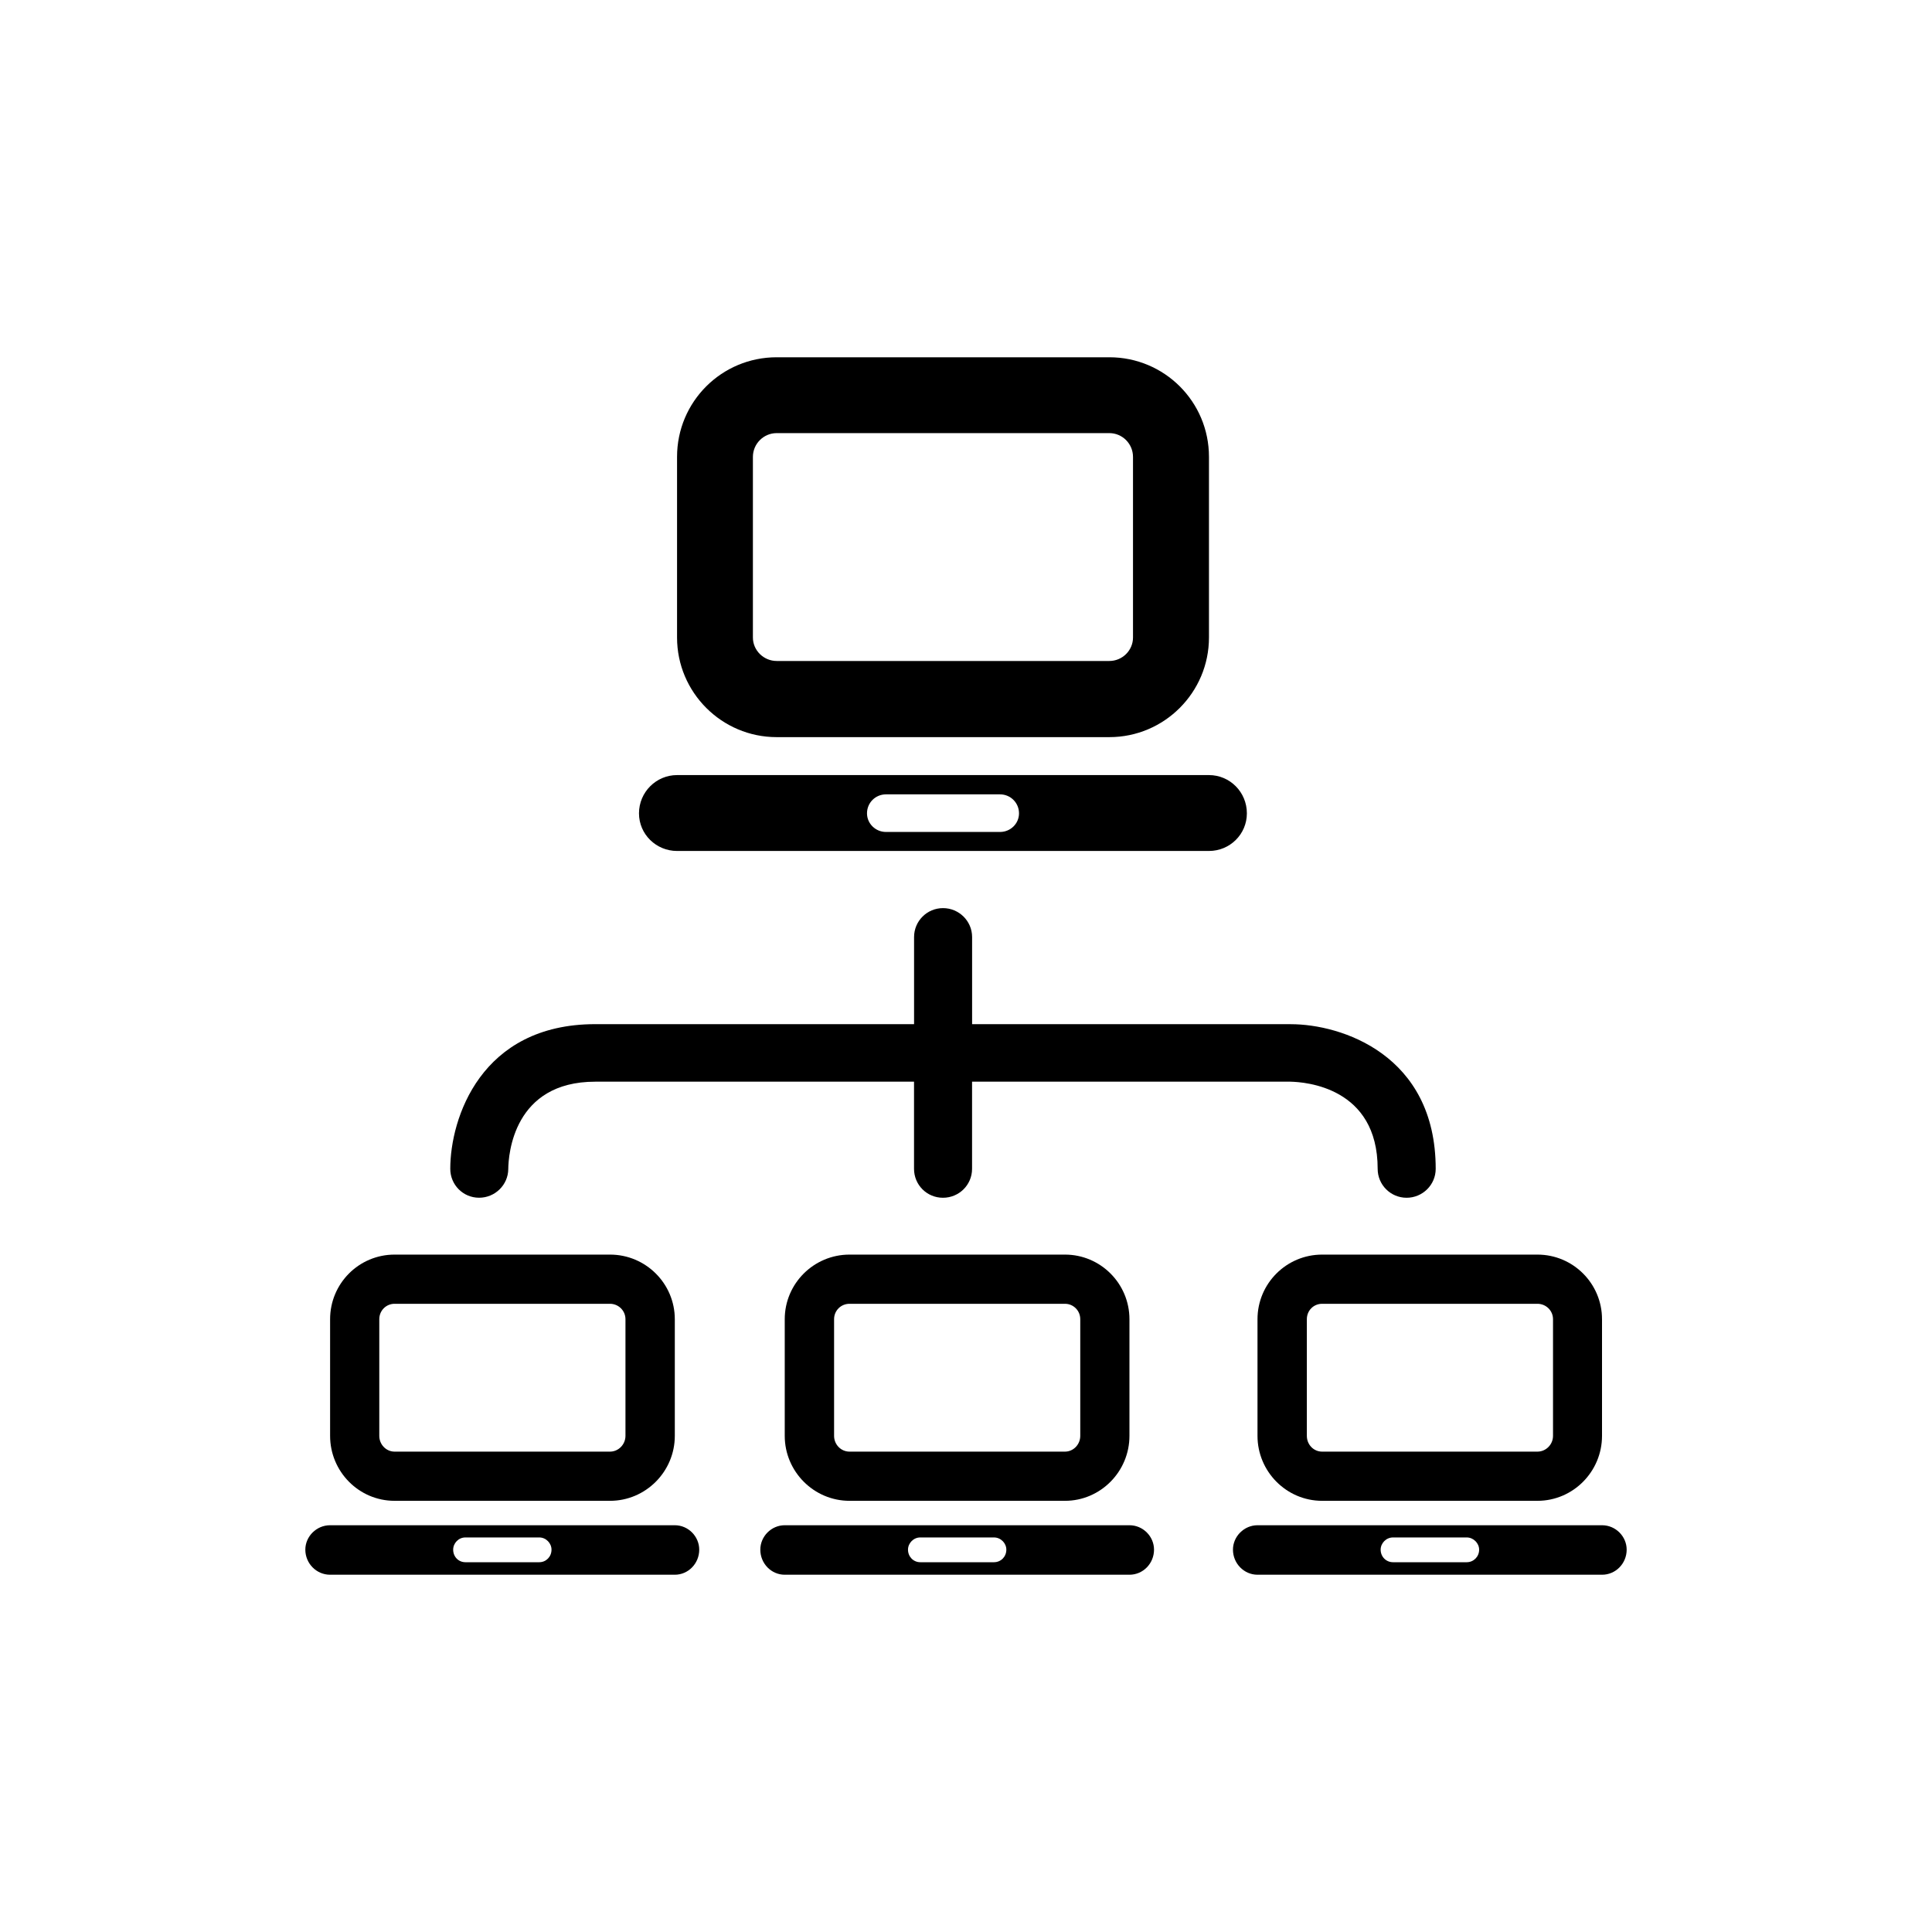
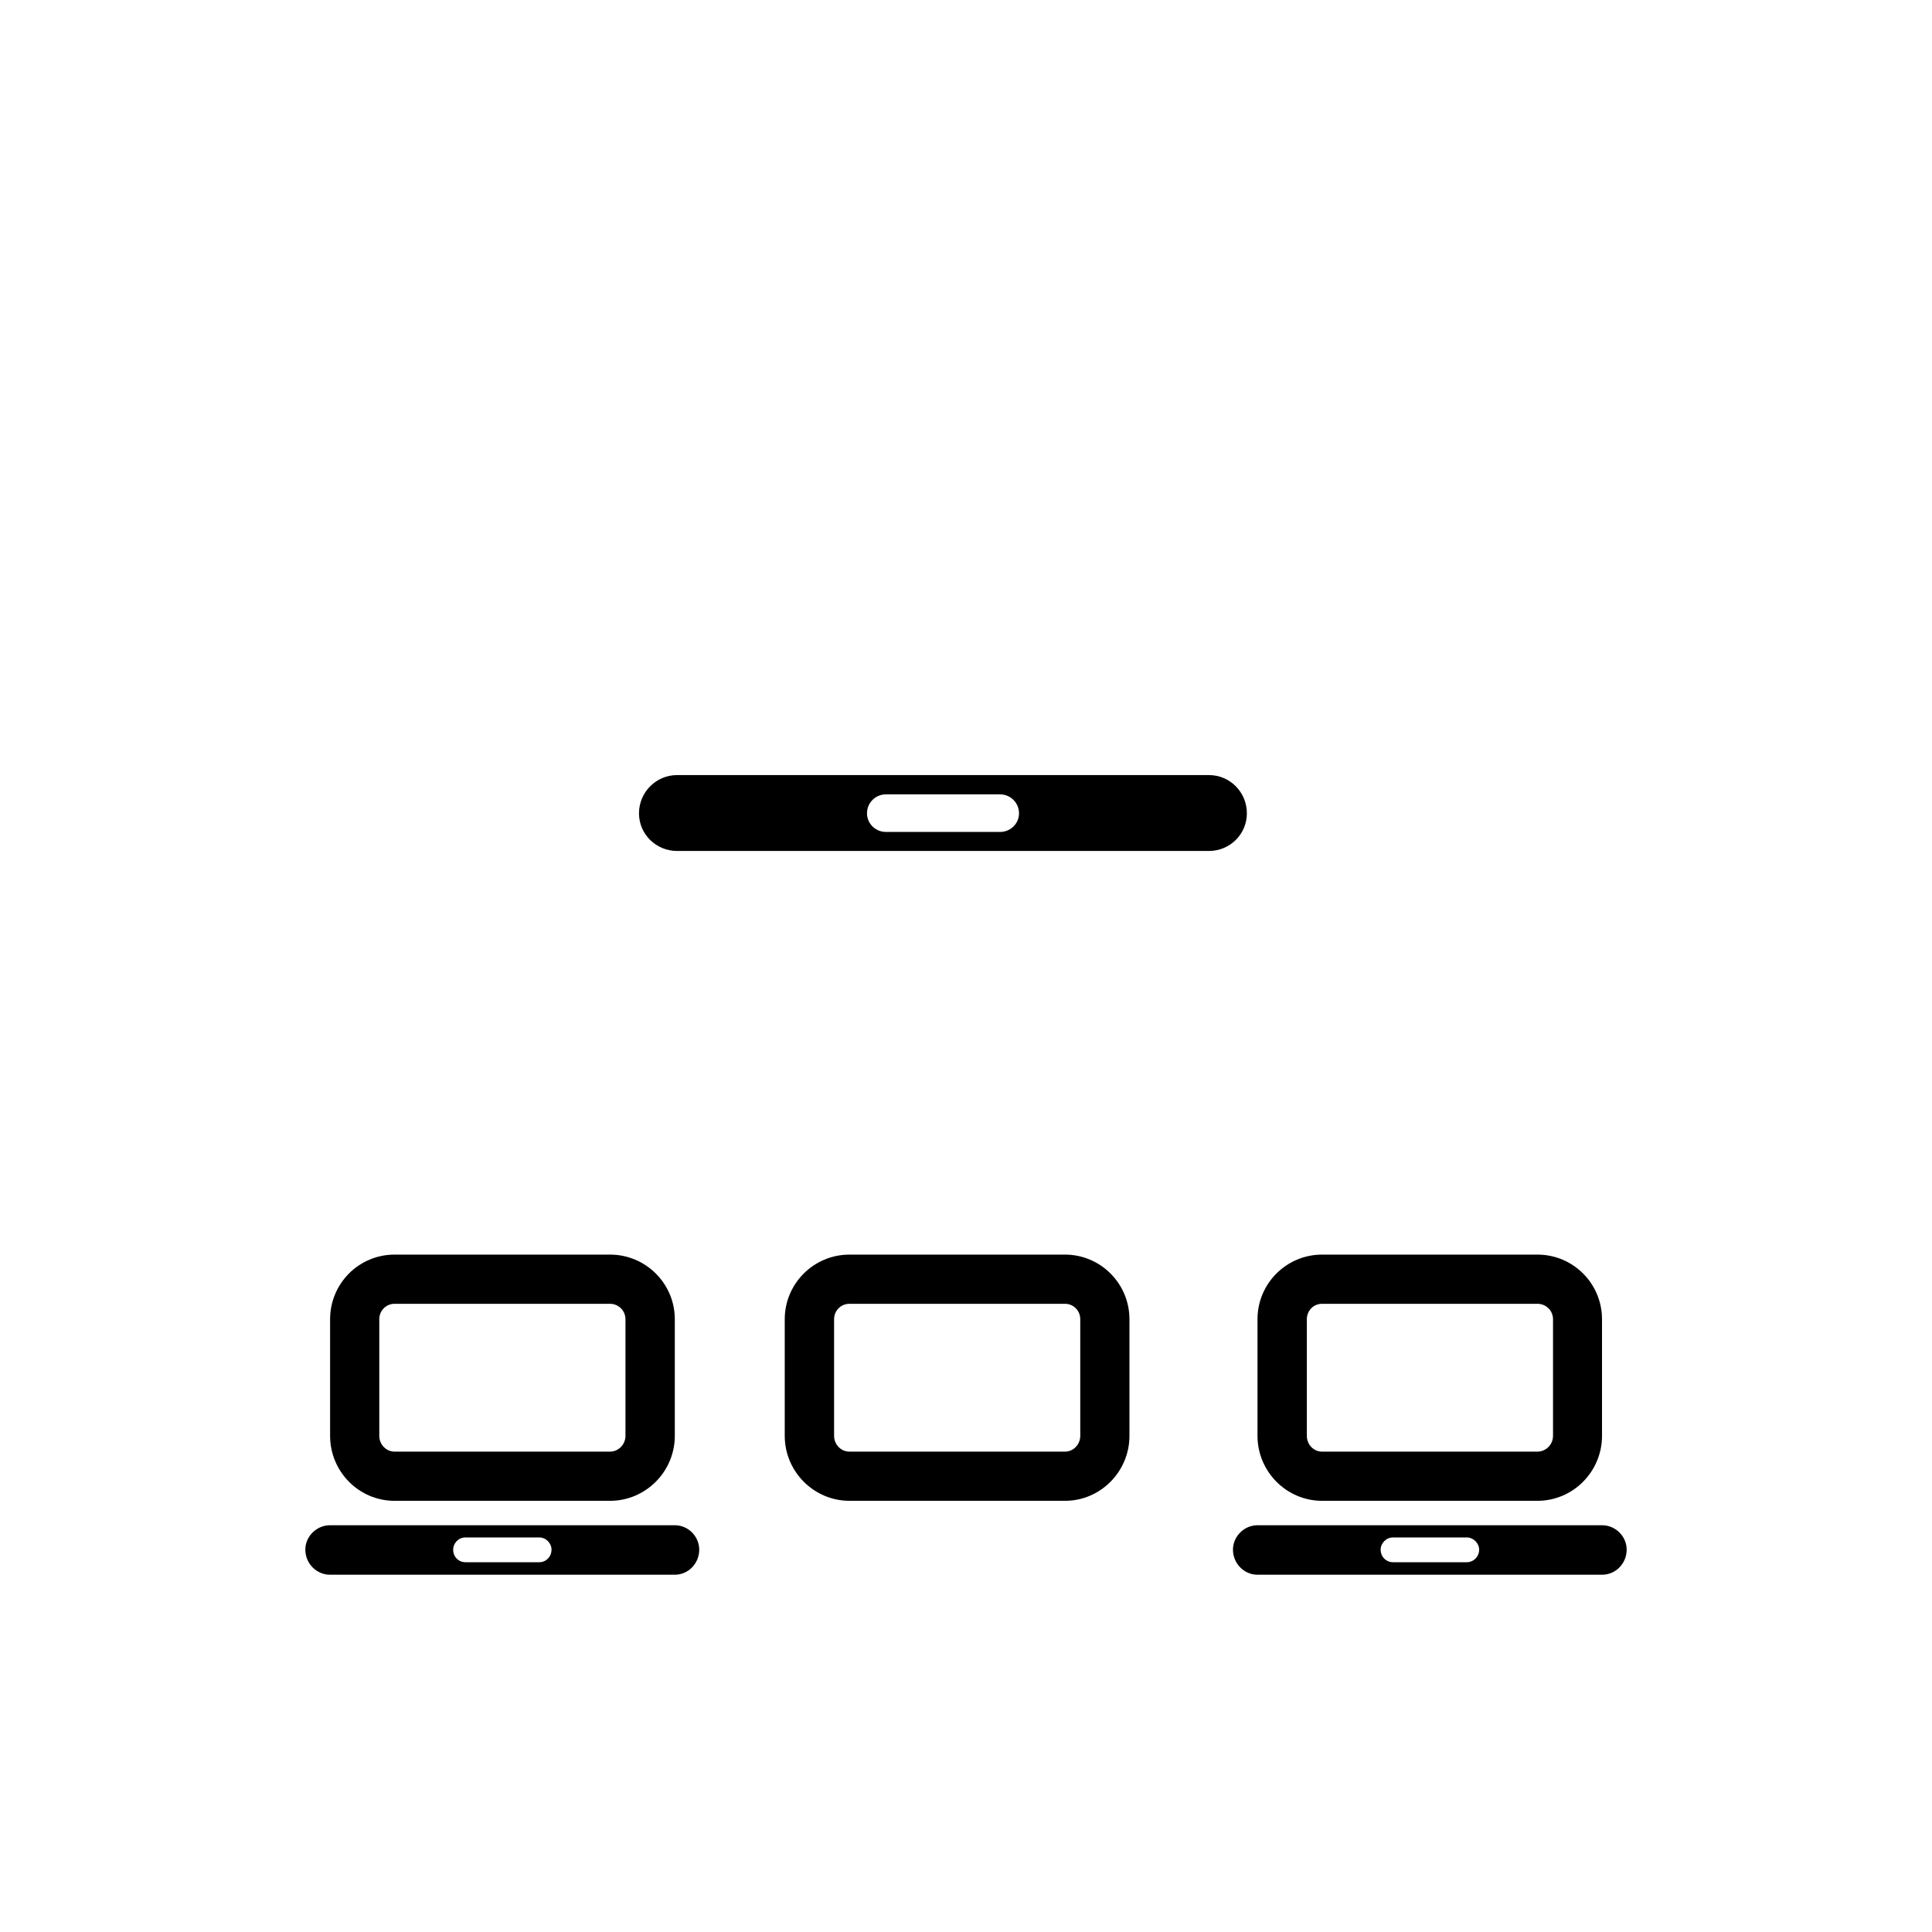
<svg xmlns="http://www.w3.org/2000/svg" id="uuid-6e8b4d9d-4006-4777-9563-ed755c7df17a" width="500" height="500" viewBox="0 0 500 500">
  <g id="uuid-cff468aa-fbda-4c90-82fc-4d4b46f147e3">
    <path d="m322.69,210.49c0,5.41-4.4,9.74-9.81,9.74h-137.66c-5.41,0-9.85-4.33-9.85-9.74h0c0-5.49,4.45-9.9,9.85-9.9h137.66c5.41,0,9.81,4.4,9.81,9.9h0Zm-58.97,0c0-2.74-2.21-4.91-4.91-4.91h-29.52c-2.71,0-4.91,2.16-4.91,4.91h0c0,2.66,2.21,4.82,4.91,4.82h29.52c2.71,0,4.91-2.16,4.91-4.82h0Z" />
-     <path d="m287.1,92.46h-86.1c-14.22,0-25.78,11.47-25.78,25.78v46.74c0,14.22,11.56,25.79,25.78,25.79h86.1c14.22,0,25.78-11.57,25.78-25.79v-46.74c0-14.31-11.56-25.78-25.78-25.78Zm6.12,72.53c0,3.33-2.75,6.07-6.12,6.07h-86.1c-3.36,0-6.15-2.74-6.15-6.07v-46.74c0-3.41,2.78-6.16,6.15-6.16h86.1c3.36,0,6.12,2.75,6.12,6.16v46.74Z" />
-     <path d="m298.66,401.05c0,3.58-2.83,6.49-6.36,6.49h-89.21c-3.49,0-6.32-2.91-6.32-6.49h0c0-3.41,2.83-6.32,6.32-6.32h89.21c3.53,0,6.36,2.91,6.36,6.32h0Zm-38.22,0c0-1.66-1.41-3.16-3.2-3.16h-19.09c-1.75,0-3.16,1.5-3.16,3.16h0c0,1.83,1.41,3.25,3.16,3.25h19.09c1.79,0,3.2-1.41,3.2-3.25h0Z" />
    <path d="m275.62,324.69h-55.77c-9.23,0-16.76,7.49-16.76,16.72v30.19c0,9.23,7.53,16.81,16.76,16.81h55.77c9.19,0,16.68-7.57,16.68-16.81v-30.19c0-9.23-7.49-16.72-16.68-16.72Zm3.95,46.91c0,2.25-1.79,4.08-3.95,4.08h-55.77c-2.21,0-3.99-1.83-3.99-4.08v-30.19c0-2.25,1.79-3.99,3.99-3.99h55.77c2.16,0,3.95,1.75,3.95,3.99v30.19Z" />
    <path d="m180.96,401.05c0,3.58-2.83,6.49-6.32,6.49h-89.21c-3.53,0-6.41-2.91-6.41-6.49h0c0-3.41,2.87-6.32,6.41-6.32h89.21c3.49,0,6.32,2.91,6.32,6.32h0Zm-38.23,0c0-1.66-1.41-3.16-3.16-3.16h-19.13c-1.79,0-3.16,1.5-3.16,3.16h0c0,1.83,1.37,3.25,3.16,3.25h19.13c1.75,0,3.16-1.41,3.16-3.25h0Z" />
    <path d="m157.88,324.69h-55.77c-9.23,0-16.68,7.49-16.68,16.72v30.19c0,9.23,7.44,16.81,16.68,16.81h55.77c9.23,0,16.76-7.57,16.76-16.81v-30.19c0-9.23-7.53-16.72-16.76-16.72Zm3.99,46.91c0,2.25-1.83,4.08-3.99,4.08h-55.77c-2.16,0-3.95-1.83-3.95-4.08v-30.19c0-2.25,1.79-3.99,3.95-3.99h55.77c2.16,0,3.99,1.75,3.99,3.99v30.19Z" />
    <path d="m420.98,401.05c0,3.58-2.84,6.49-6.37,6.49h-89.16c-3.49,0-6.36-2.91-6.36-6.49h0c0-3.41,2.87-6.32,6.36-6.32h89.16c3.53,0,6.37,2.91,6.37,6.32h0Zm-38.18,0c0-1.66-1.46-3.16-3.2-3.16h-19.09c-1.79,0-3.2,1.5-3.2,3.16h0c0,1.83,1.41,3.25,3.2,3.25h19.09c1.75,0,3.2-1.41,3.2-3.25h0Z" />
    <path d="m397.89,324.69h-55.73c-9.23,0-16.72,7.49-16.72,16.72v30.19c0,9.23,7.49,16.81,16.72,16.81h55.73c9.23,0,16.71-7.57,16.71-16.81v-30.19c0-9.23-7.48-16.72-16.71-16.72Zm4.03,46.91c0,2.25-1.83,4.08-4.03,4.08h-55.73c-2.21,0-3.95-1.83-3.95-4.08v-30.19c0-2.25,1.75-3.99,3.95-3.99h55.73c2.2,0,4.03,1.75,4.03,3.99v30.19Z" />
-     <path d="m334.09,265.05h-82.51v-22.54c0-4.17-3.42-7.49-7.53-7.49s-7.49,3.32-7.49,7.49v22.54h-82.51c-29.66,0-37.52,24.45-37.52,37.43,0,4.16,3.33,7.49,7.44,7.49h.04c4.12,0,7.49-3.33,7.53-7.4.04-3.75,1.33-22.63,22.5-22.63h82.51v22.55c0,4.16,3.33,7.49,7.49,7.49s7.53-3.33,7.53-7.49v-22.55h82.43c3.78.09,22.54,1.41,22.54,22.55,0,4.16,3.37,7.49,7.49,7.49s7.53-3.33,7.53-7.49c0-29.62-24.54-37.43-37.48-37.43Z" />
  </g>
</svg>